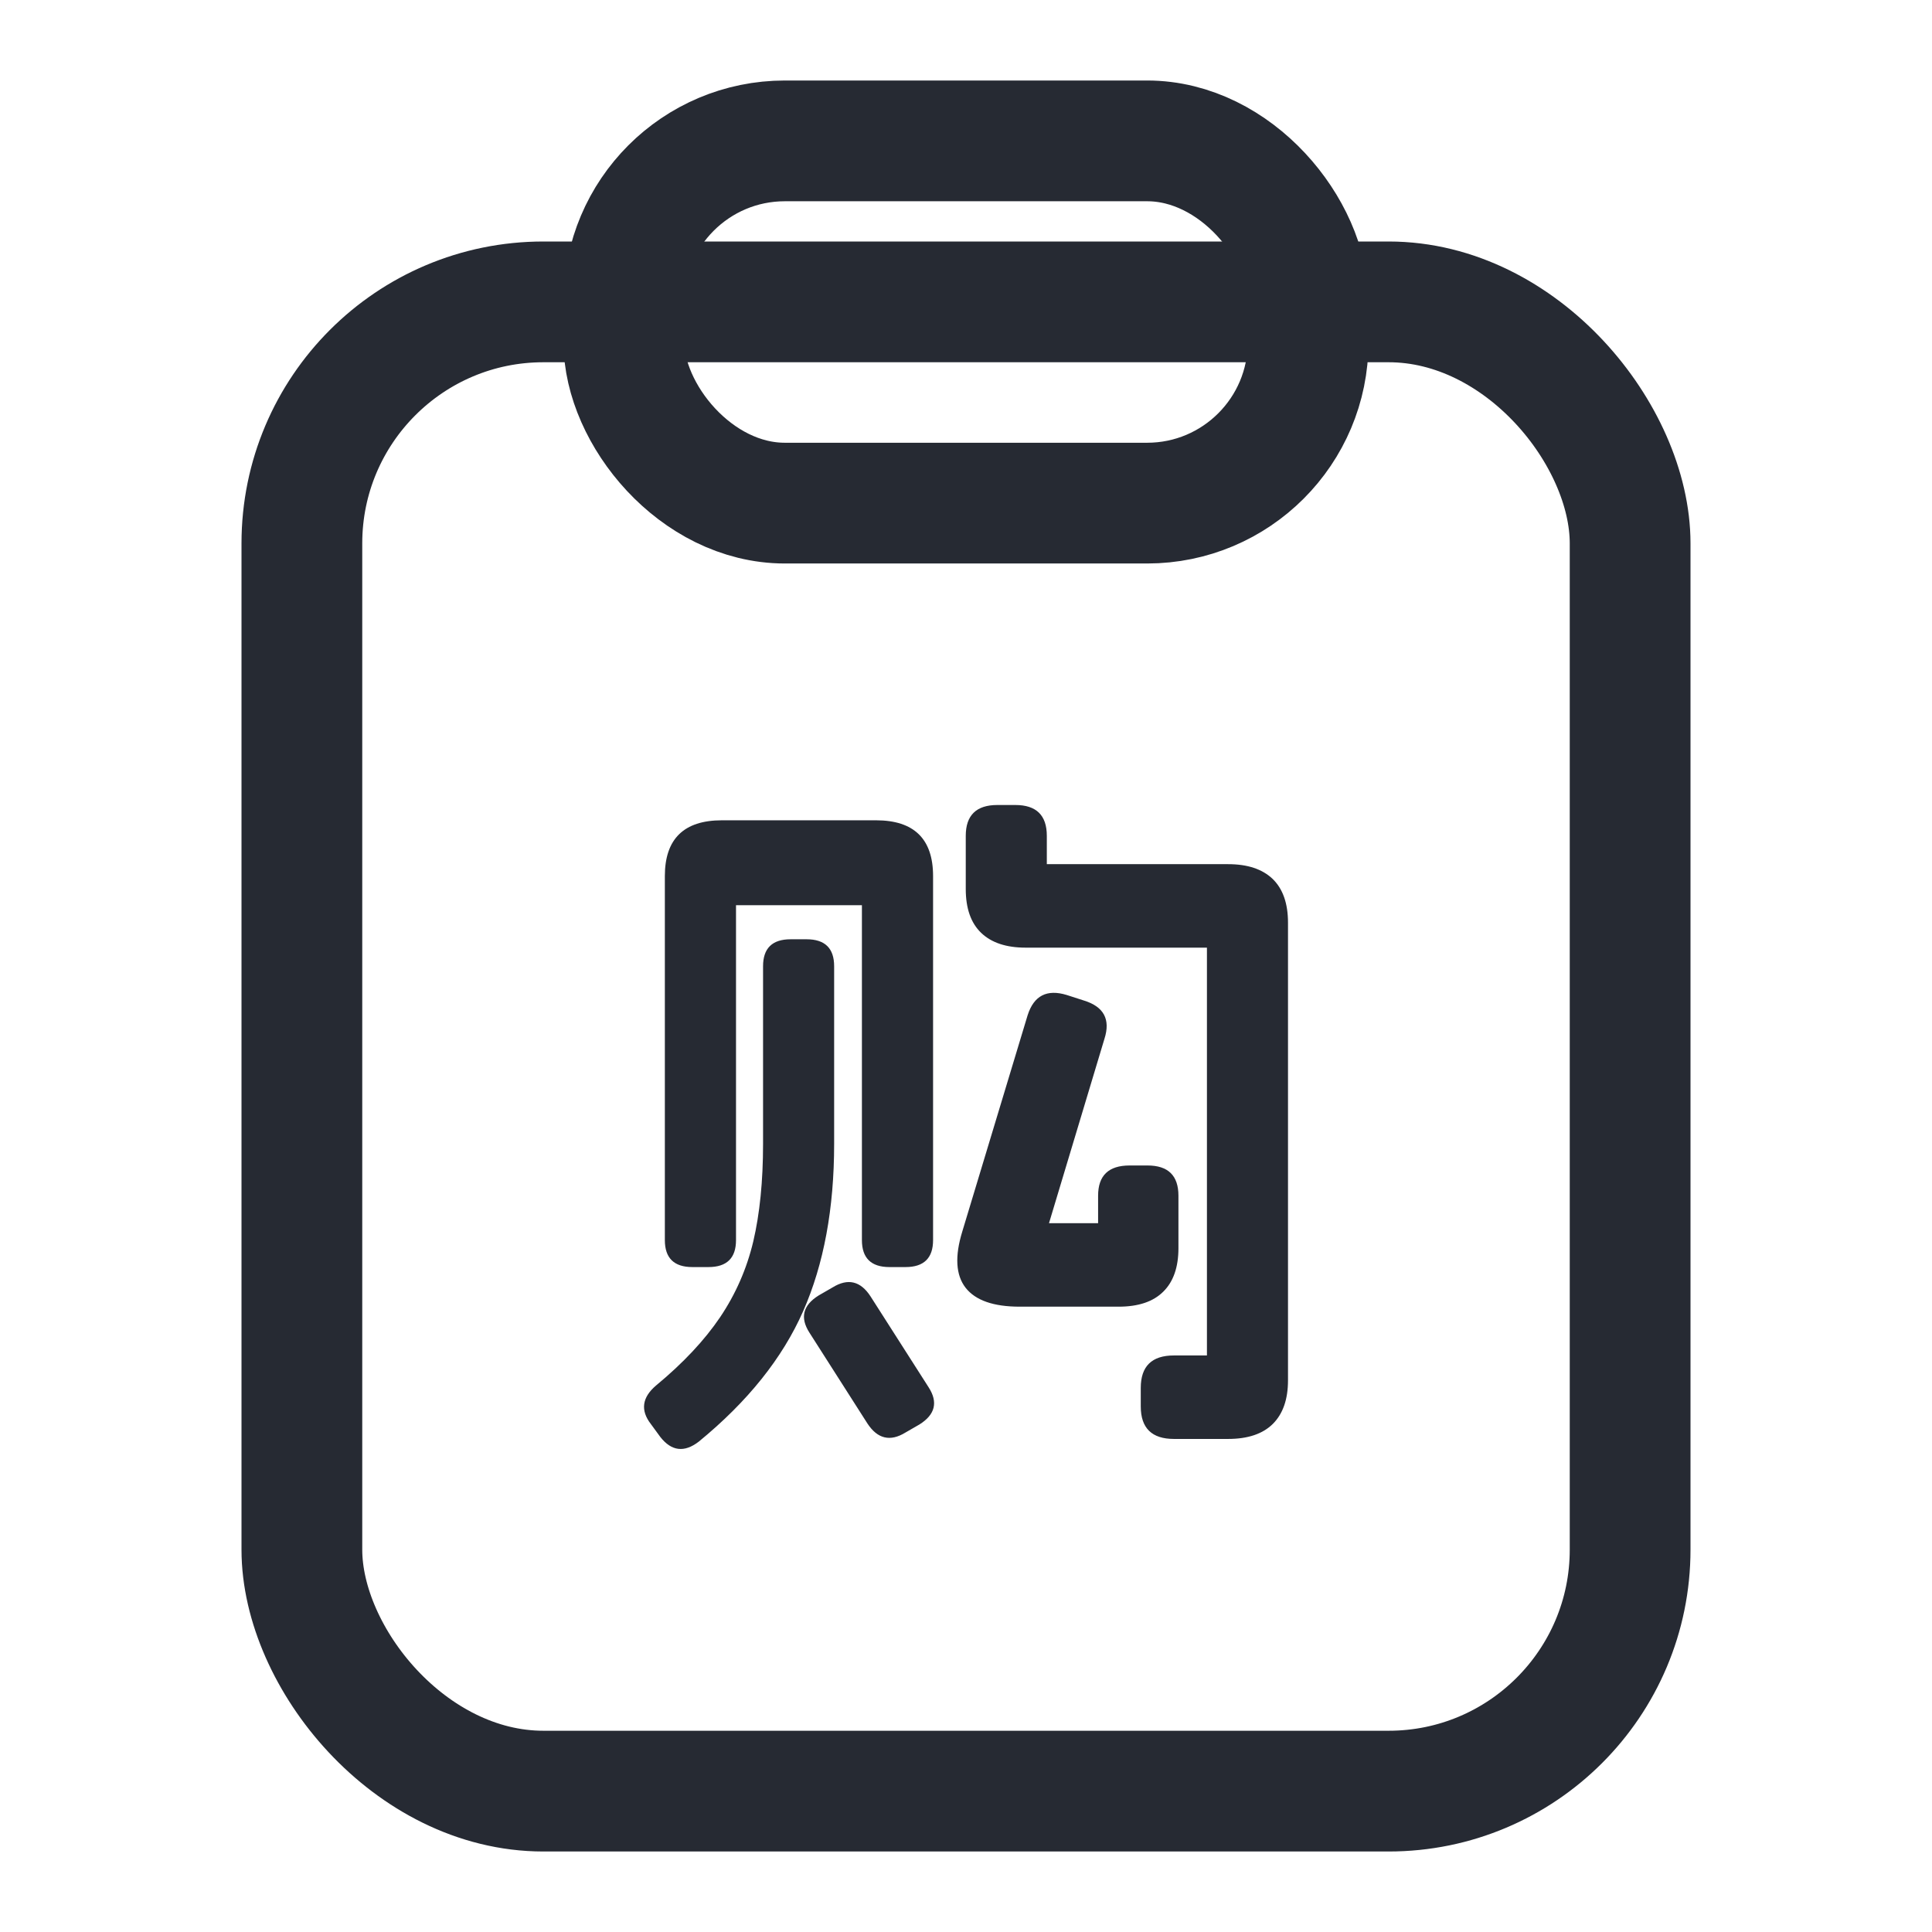
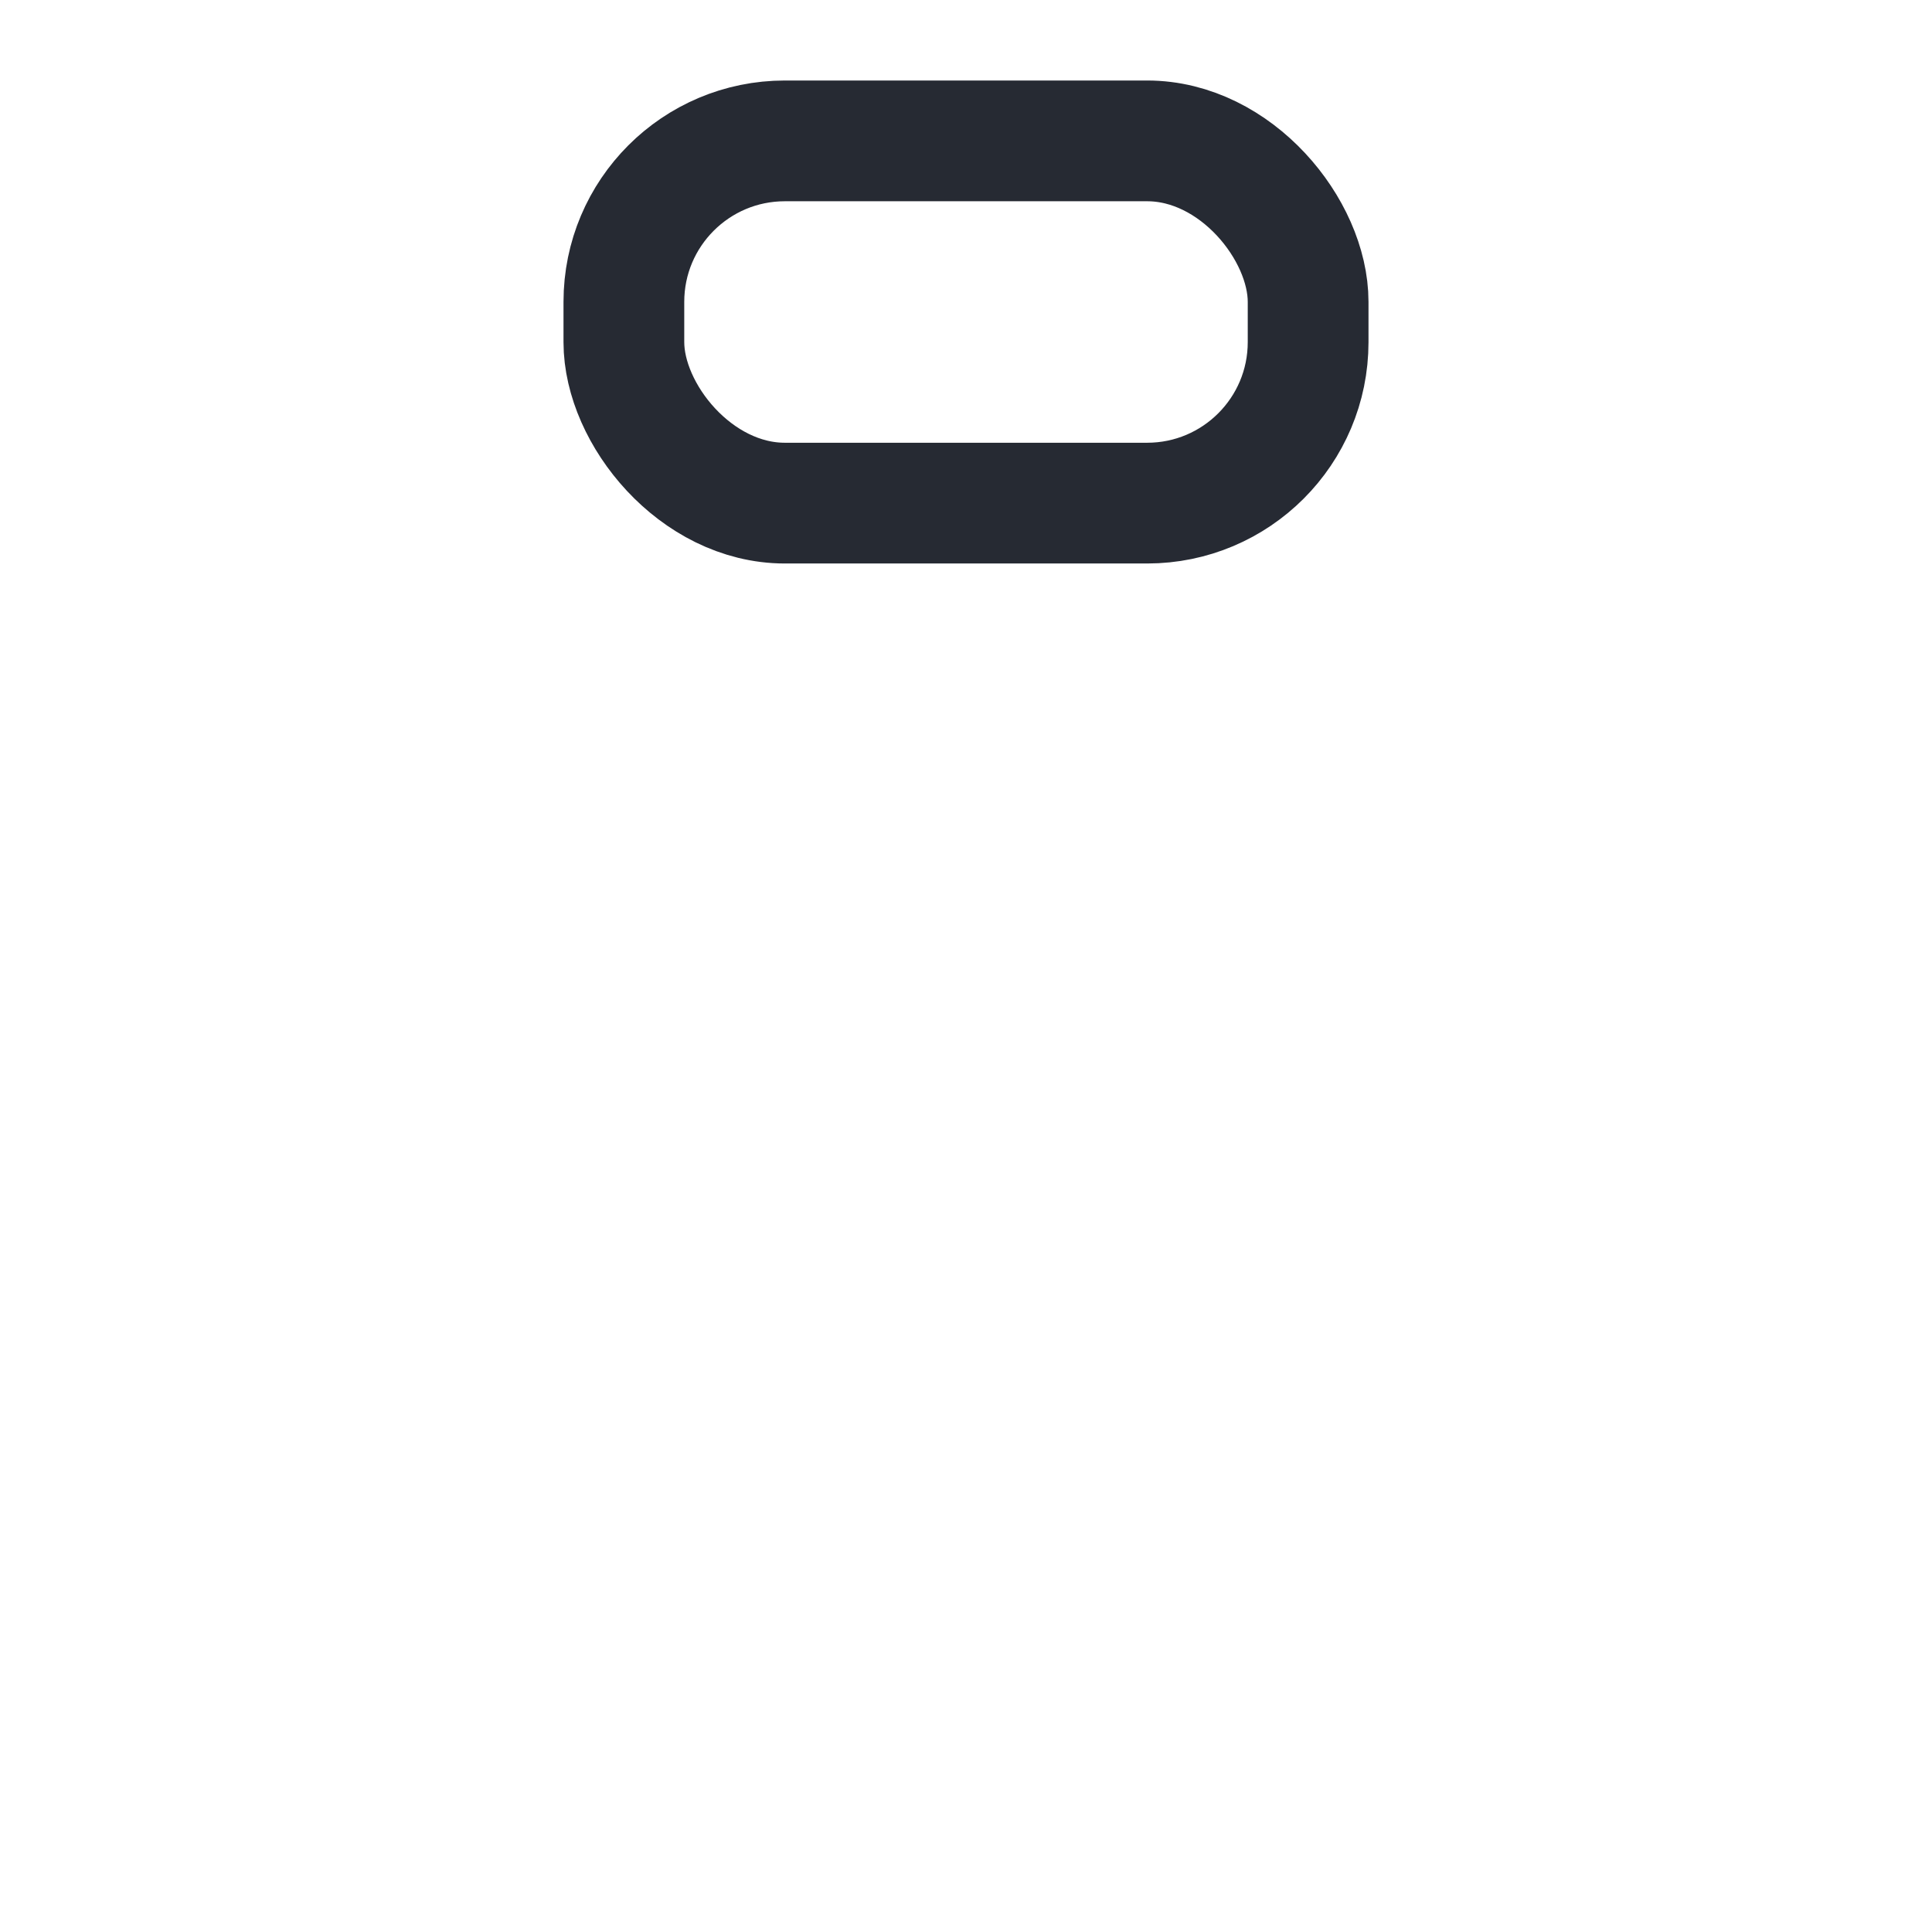
<svg xmlns="http://www.w3.org/2000/svg" width="24px" height="24px" viewBox="0 0 24 24" version="1.1">
  <title>编组 15</title>
  <g id="一期-其他" stroke="none" stroke-width="1" fill="none" fill-rule="evenodd">
    <g id="商品列表-产品中心" transform="translate(-1880, -585)">
      <g id="编组-15" transform="translate(1880, 585)">
        <g transform="translate(2, 1)">
          <rect id="矩形" stroke="#262A33" stroke-width="1.5" x="5.75" y="0.75" width="8.5" height="4.5" rx="2" />
          <g id="矩形" transform="translate(0, 1)" stroke="#262A33" stroke-width="1.5">
-             <rect x="1.75" y="1.75" width="16.5" height="18.5" rx="3" />
-           </g>
+             </g>
          <g id="购" transform="translate(6, 9)" fill="#262A33" fill-rule="nonzero">
-             <path d="M4.613,0 C4.874,0 5.004,0.128 5.004,0.383 L5.004,0.735 L7.256,0.735 C7.497,0.735 7.681,0.796 7.809,0.918 C7.936,1.041 8,1.222 8,1.462 L8,7.147 C8,7.383 7.937,7.563 7.812,7.688 C7.687,7.812 7.502,7.875 7.256,7.875 L6.583,7.875 C6.308,7.875 6.171,7.74 6.171,7.471 L6.171,7.241 C6.171,6.972 6.308,6.838 6.583,6.838 L6.993,6.838 L6.993,1.772 L4.741,1.772 C4.5,1.772 4.316,1.711 4.188,1.588 C4.061,1.466 3.997,1.285 3.997,1.044 L3.997,0.383 C3.997,0.128 4.128,0 4.389,0 L4.613,0 Z M5.465,2.429 C5.712,2.505 5.797,2.663 5.72,2.904 L5.031,5.195 L5.641,5.195 L5.641,4.854 C5.641,4.603 5.771,4.478 6.032,4.478 L6.255,4.478 C6.511,4.478 6.639,4.603 6.639,4.854 L6.639,5.505 C6.639,5.74 6.577,5.921 6.451,6.045 C6.326,6.17 6.141,6.232 5.895,6.232 L4.668,6.232 C4.342,6.232 4.118,6.154 3.995,5.997 C3.873,5.84 3.859,5.607 3.954,5.298 L4.766,2.61 C4.844,2.368 5.005,2.285 5.251,2.36 L5.465,2.429 Z M2.882,0.19 C3.354,0.19 3.591,0.421 3.591,0.883 L3.591,5.405 C3.591,5.628 3.477,5.74 3.249,5.74 L3.049,5.74 C2.821,5.74 2.707,5.628 2.707,5.405 L2.707,1.245 L1.143,1.245 L1.143,5.405 C1.143,5.628 1.029,5.74 0.801,5.74 L0.601,5.74 C0.373,5.74 0.259,5.628 0.259,5.405 L0.259,0.883 C0.259,0.421 0.496,0.19 0.968,0.19 L2.882,0.19 Z M2.02,1.668 C2.248,1.668 2.362,1.78 2.362,2.003 L2.362,4.21 C2.362,5.012 2.234,5.705 1.977,6.288 C1.72,6.871 1.288,7.411 0.681,7.908 C0.501,8.047 0.342,8.028 0.203,7.851 L0.086,7.691 C-0.047,7.52 -0.025,7.359 0.151,7.21 C0.487,6.932 0.752,6.649 0.946,6.362 C1.139,6.075 1.277,5.761 1.358,5.419 C1.438,5.077 1.479,4.674 1.479,4.21 L1.479,2.003 C1.479,1.78 1.593,1.668 1.821,1.668 L2.02,1.668 Z M2.344,5.992 C2.533,5.876 2.69,5.913 2.814,6.104 L3.536,7.234 C3.655,7.419 3.617,7.573 3.422,7.695 L3.247,7.796 C3.058,7.912 2.901,7.874 2.776,7.684 L2.054,6.553 C1.936,6.368 1.974,6.215 2.169,6.093 L2.344,5.992 Z" id="形状" />
-           </g>
+             </g>
        </g>
      </g>
    </g>
  </g>
</svg>